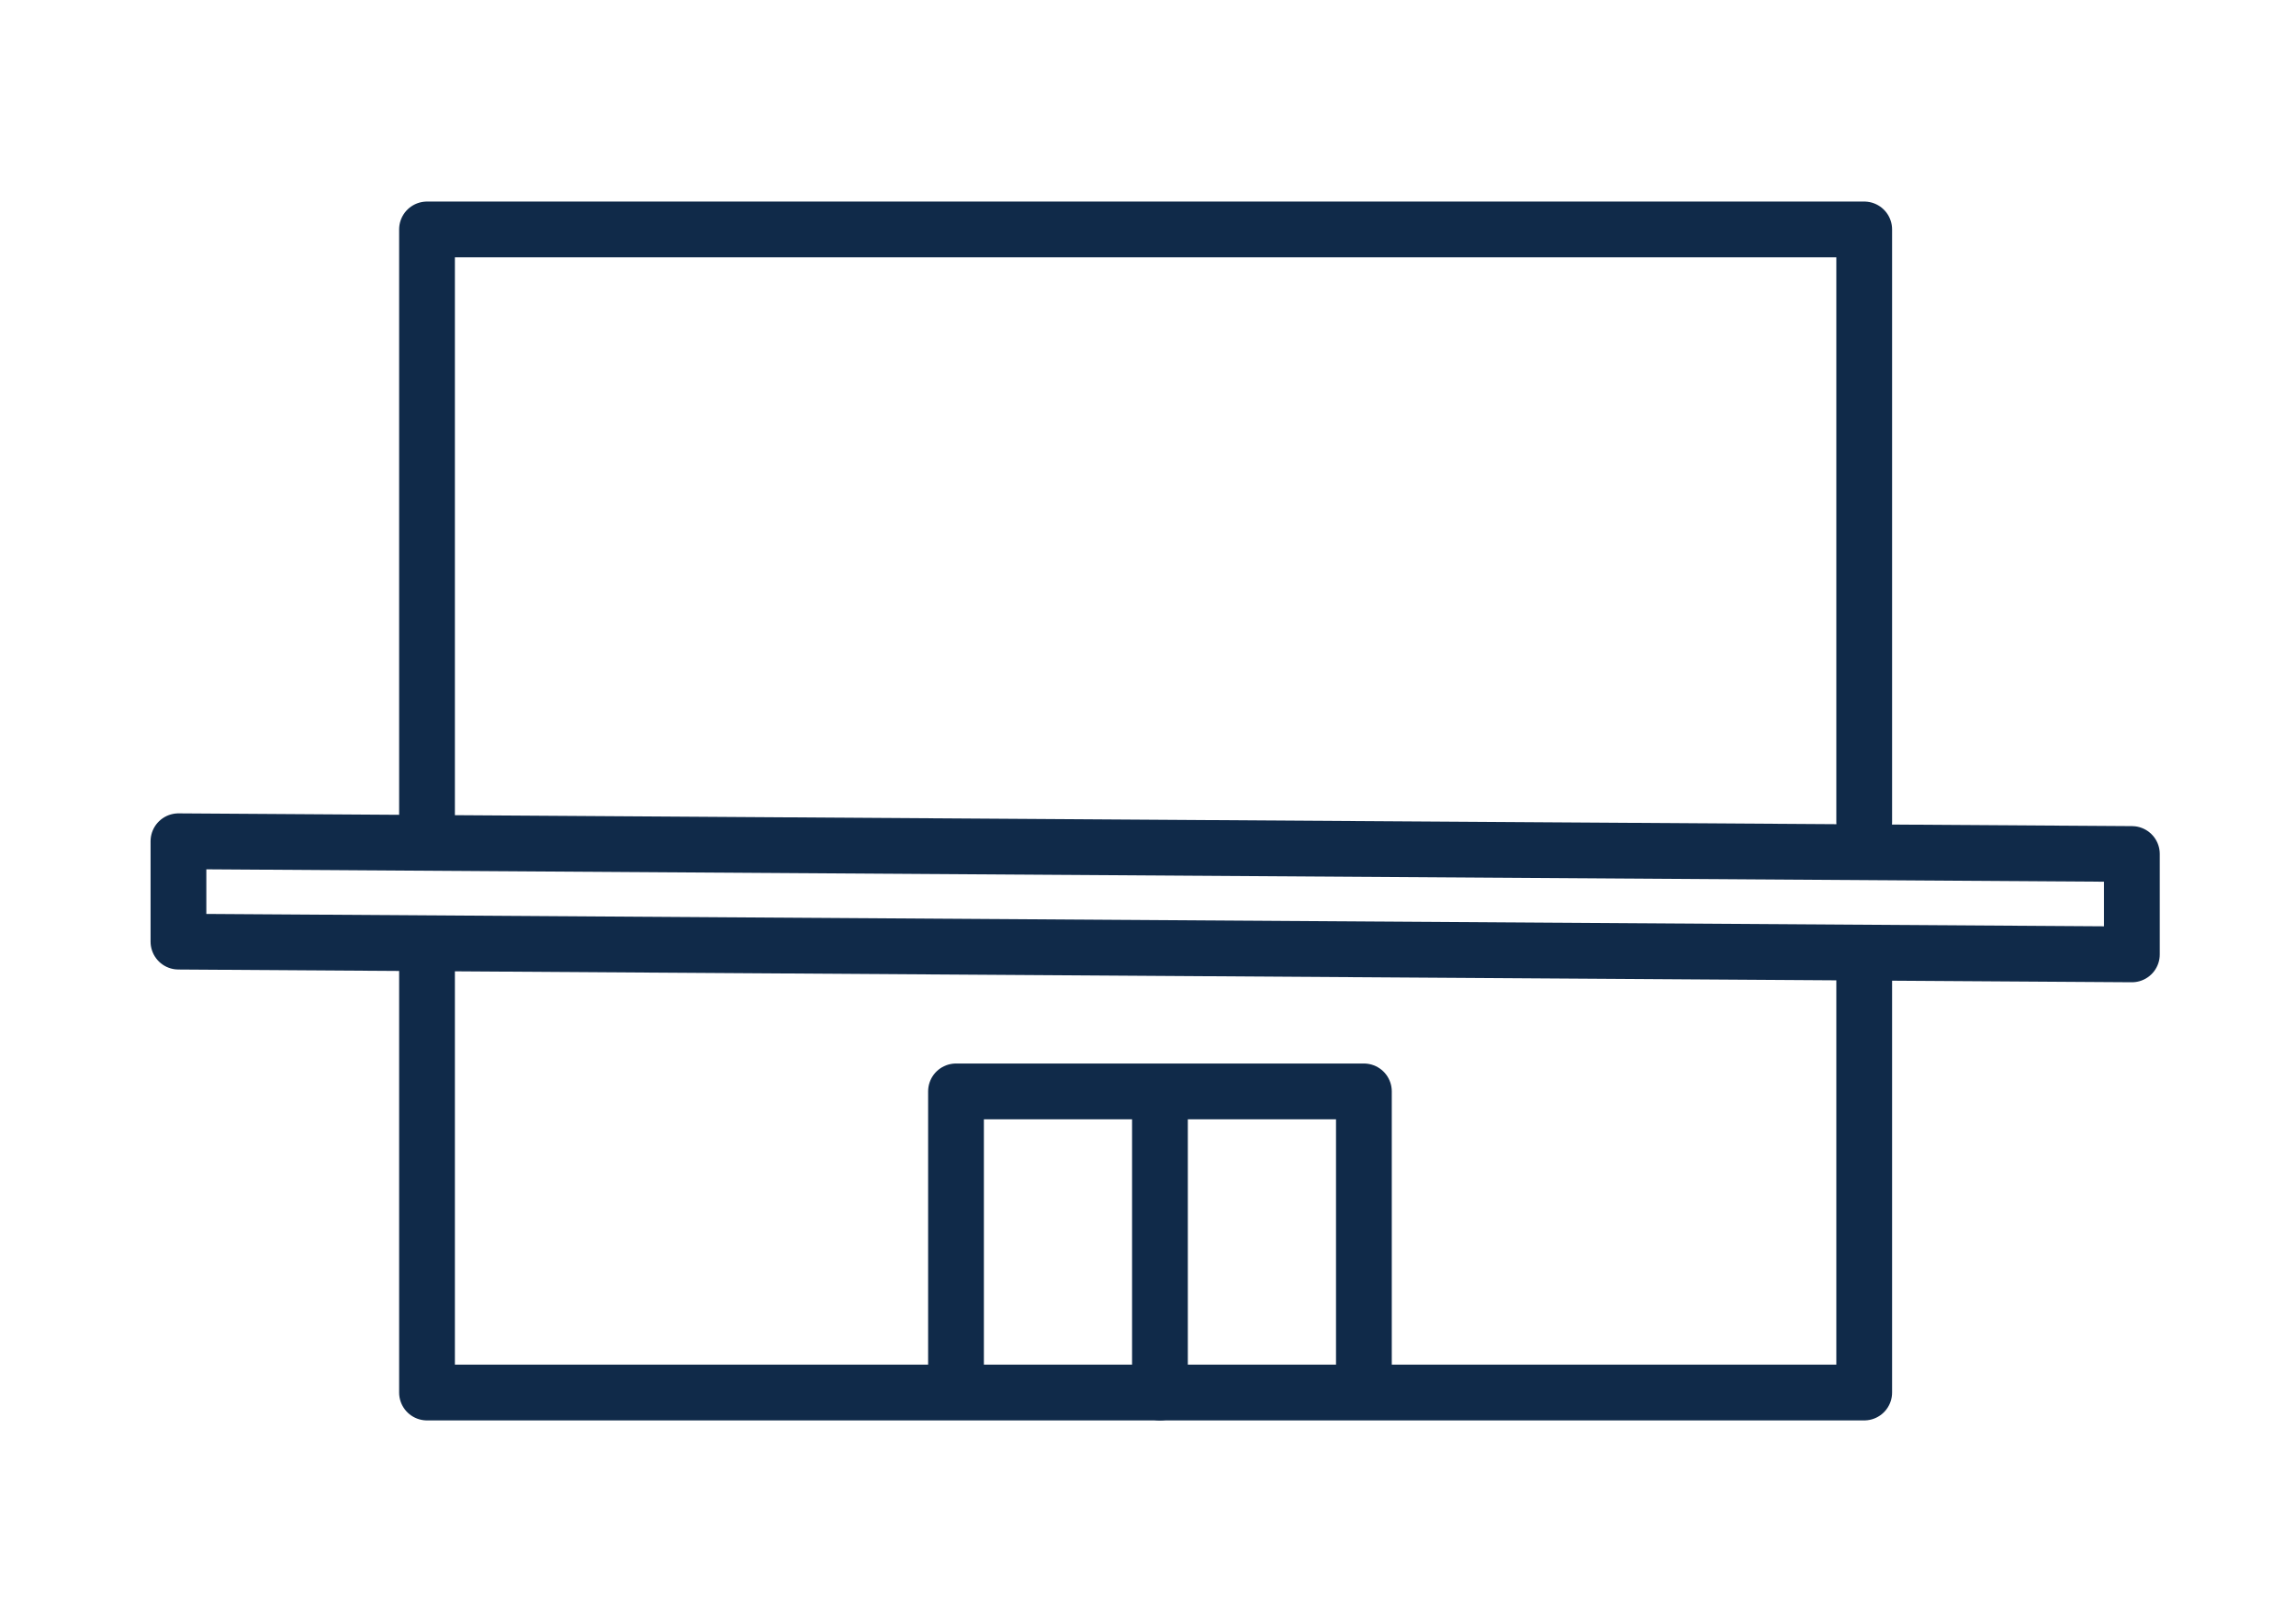
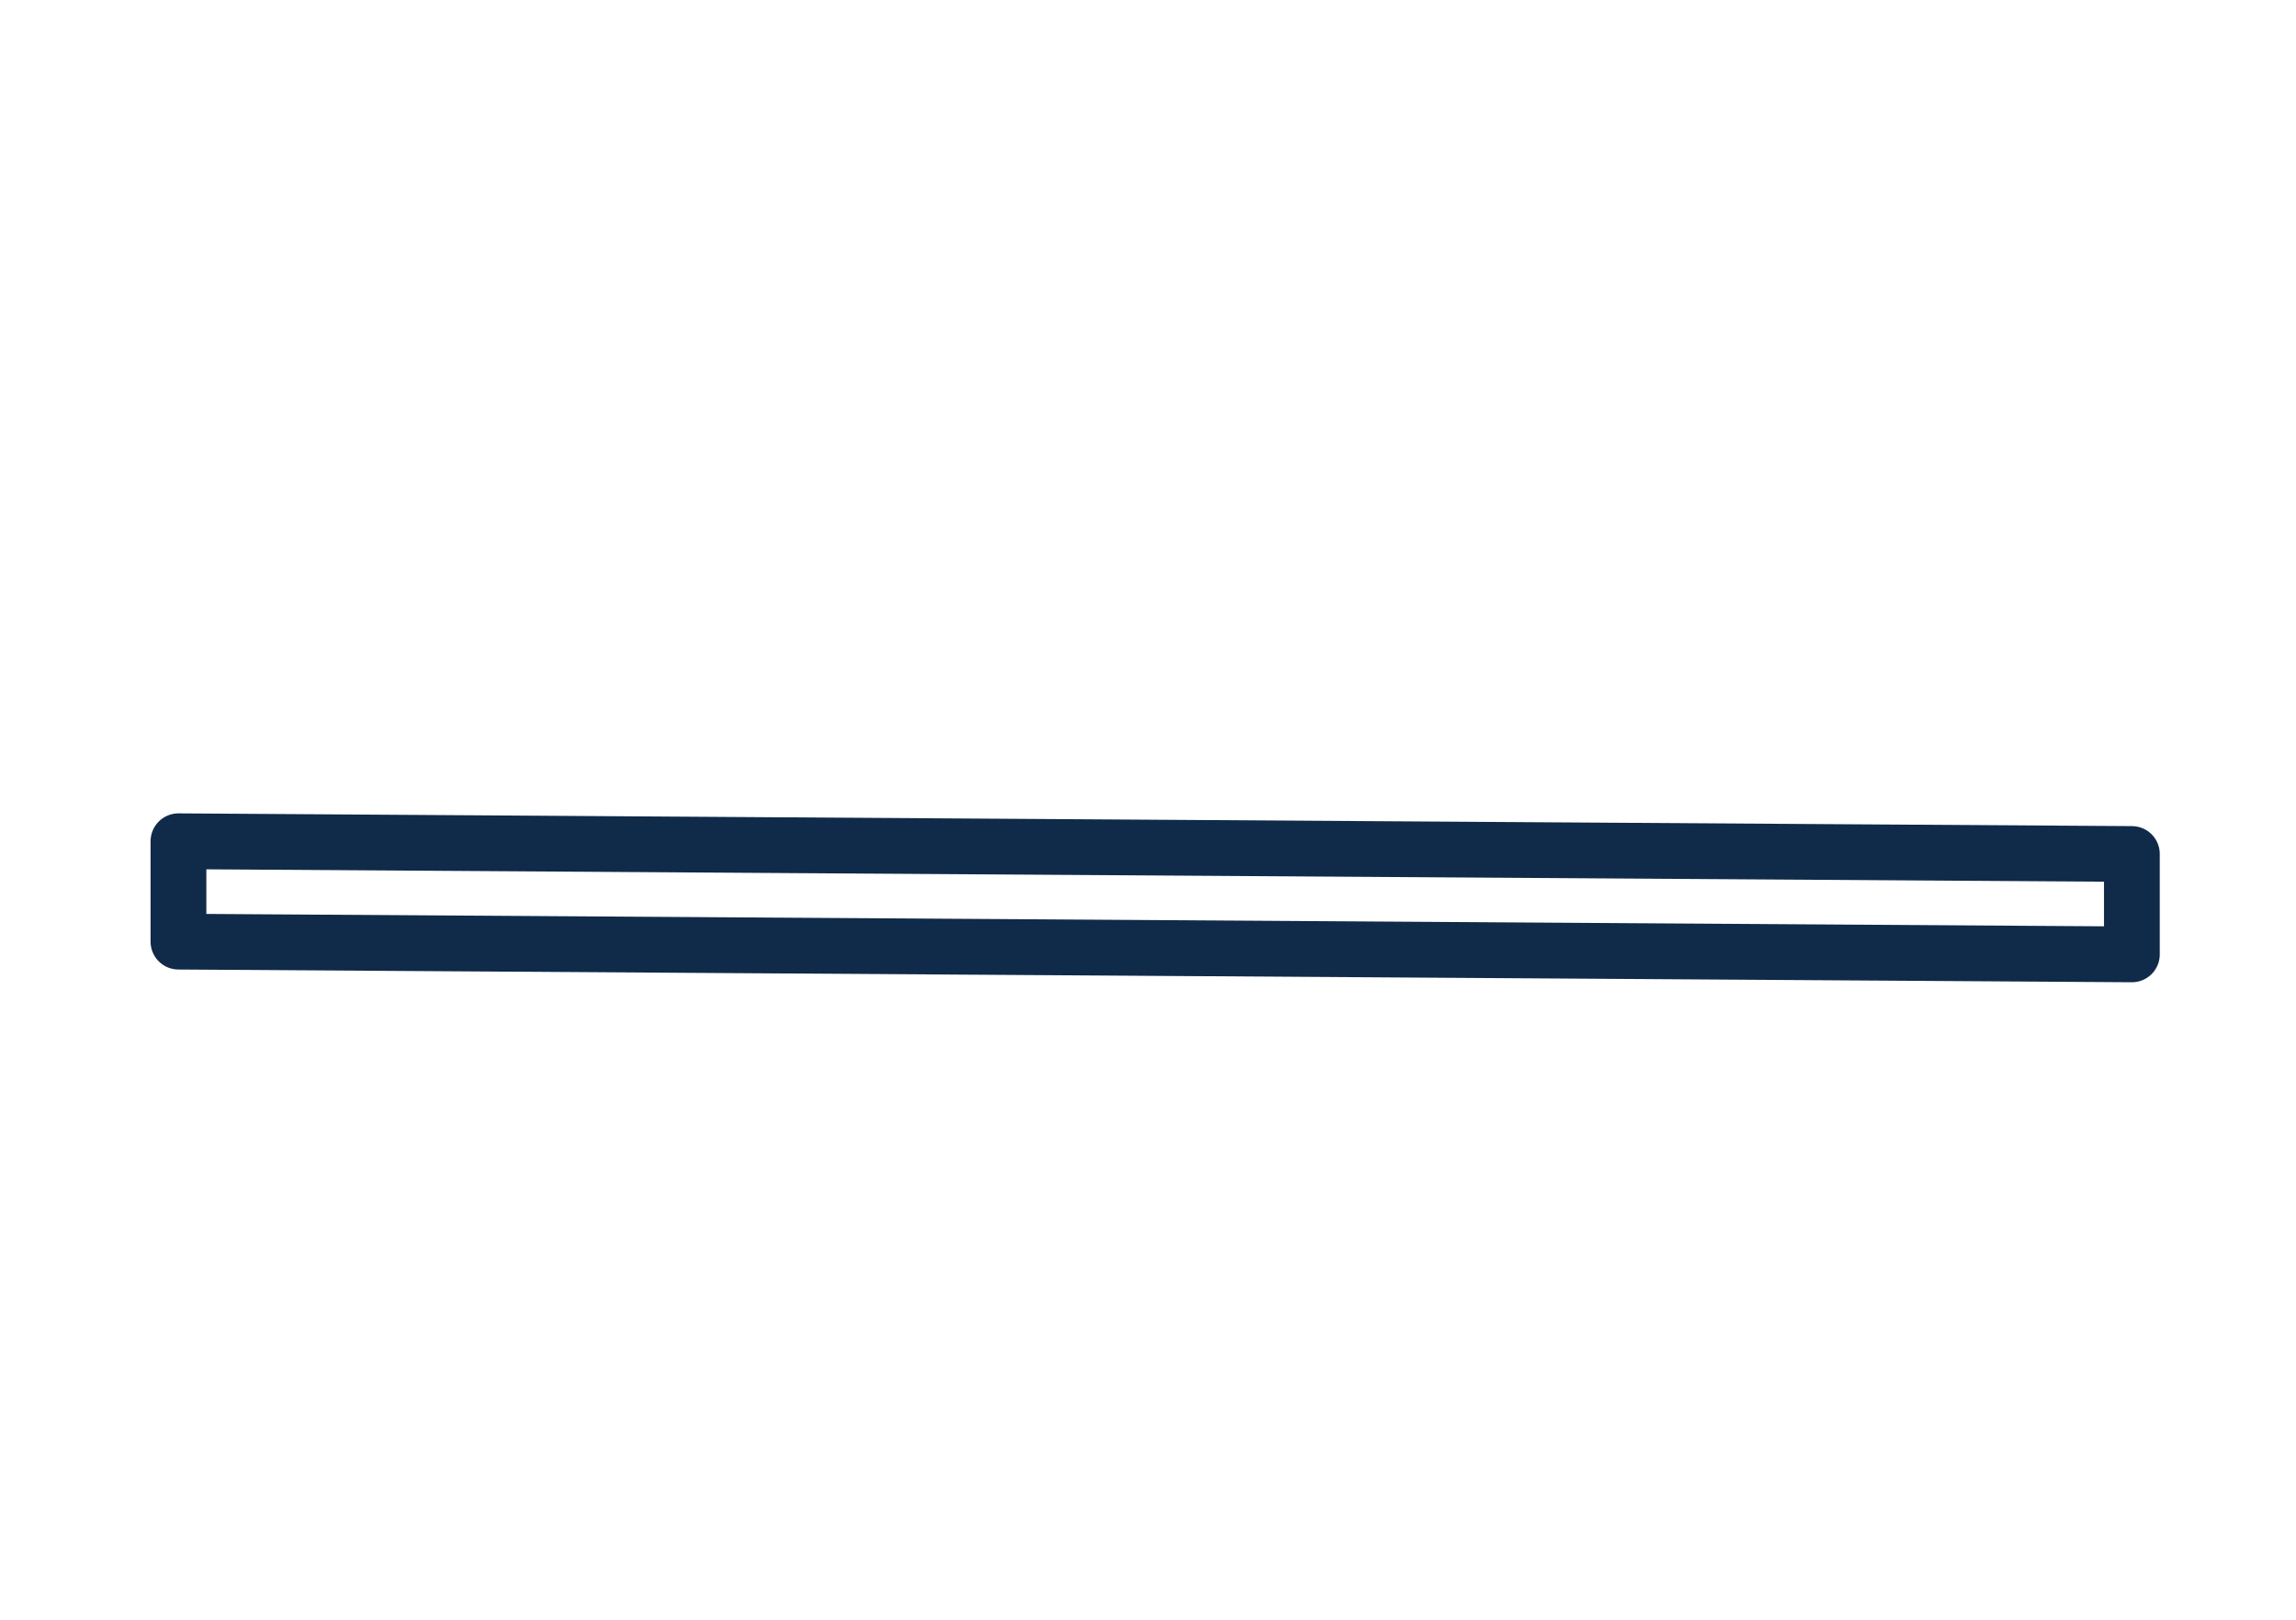
<svg xmlns="http://www.w3.org/2000/svg" id="Layer_1" x="0px" y="0px" viewBox="0 0 144.1 101.7" style="enable-background:new 0 0 144.1 101.7;" xml:space="preserve">
  <style type="text/css"> .st0{fill:none;stroke:#102A49;stroke-width:3.5;stroke-linecap:round;stroke-linejoin:round;stroke-miterlimit:10;} </style>
  <g>
-     <polyline class="st0" points="117,60.2 117,87.4 26.8,87.4 26.8,60.2 " />
-     <polyline class="st0" points="26.8,51.3 26.8,14.4 117,14.4 117,51.6 " />
-     <polyline class="st0" points="60,86.5 60,68.5 85.6,68.5 85.6,86.5 " />
-     <line class="st0" x1="72.8" y1="69.4" x2="72.8" y2="87.4" />
    <polygon class="st0" points="133.8,59.9 11.2,59.1 11.2,52.8 133.8,53.6 " />
  </g>
</svg>